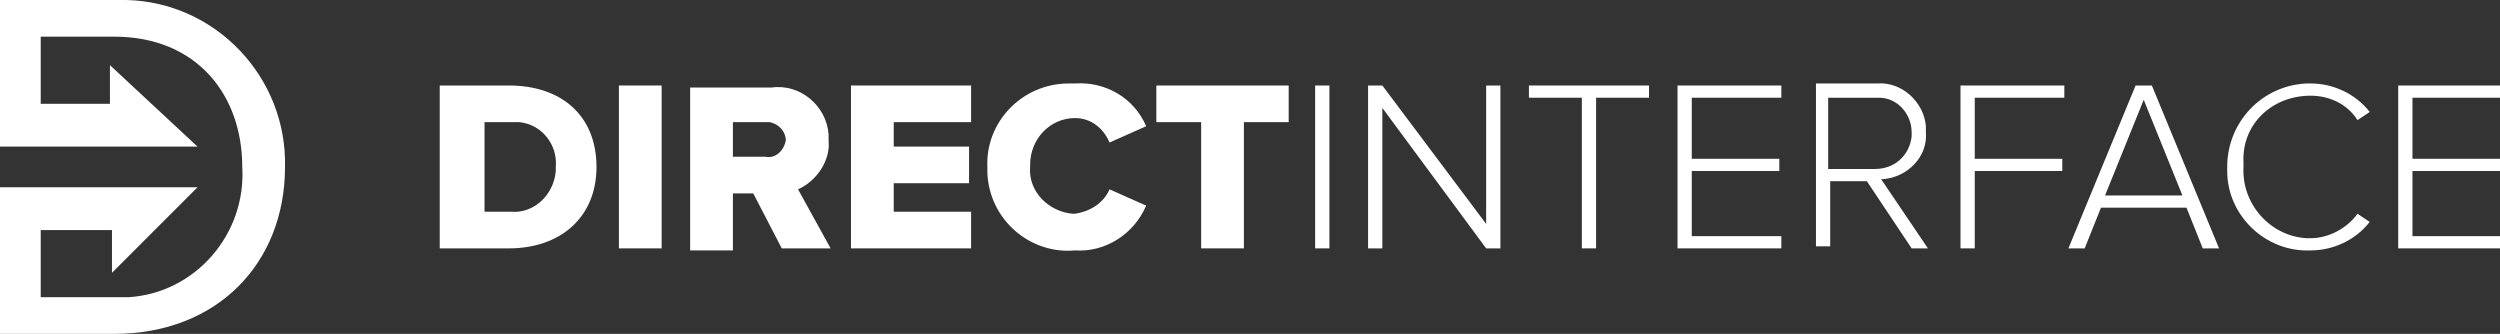
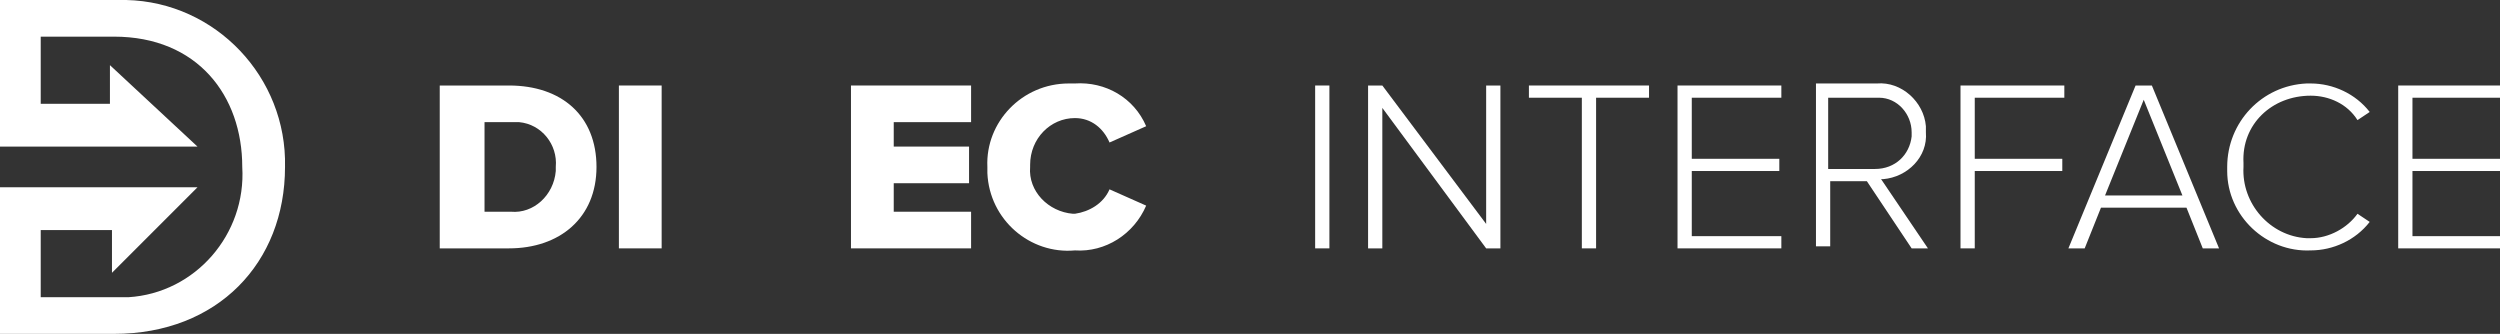
<svg xmlns="http://www.w3.org/2000/svg" id="Layer_1" x="0px" y="0px" viewBox="0 0 122.8 16.4" style="enable-background:new 0 0 122.8 16.4;" xml:space="preserve">
  <rect x="0" y="0" width="122.8" height="16.4" fill="#333333" stroke="none" />
  <style type="text/css">
	.st0{fill:#FFFFFF;}
</style>
  <g>
    <path class="st0" d="M25,4.2h-3.4v8h3.4c2.5,0,4.3-1.5,4.3-4S27.6,4.2,25,4.2z M27.3,8.4c-0.1,1.2-1.1,2.1-2.2,2l-1.3,0V6h1.3   c0.1,0,0.3,0,0.4,0c1.1,0.1,1.9,1.1,1.8,2.2C27.3,8.2,27.3,8.3,27.3,8.4z" />
    <rect x="30.4" y="4.2" class="st0" width="2.1" height="8" />
-     <path class="st0" d="M40.7,6.9c0-0.1,0-0.2,0-0.3c-0.1-1.4-1.4-2.5-2.8-2.3h-4v8H36V9.5h1l1.4,2.7h2.4l-1.6-2.9   C40.1,8.9,40.8,7.9,40.7,6.9z M37.6,7.7H36V6h1.6l0,0c0.1,0,0.1,0,0.2,0c0.5,0.1,0.8,0.5,0.8,0.9C38.5,7.4,38.1,7.8,37.6,7.7z" />
    <polygon class="st0" points="41.8,12.2 47.7,12.2 47.7,10.4 43.9,10.4 43.9,9 47.6,9 47.6,7.2 43.9,7.2 43.9,6 47.7,6 47.7,4.2    41.8,4.2  " />
    <path class="st0" d="M52.8,5.8c0.8,0,1.4,0.5,1.7,1.2l1.8-0.8c-0.6-1.4-2-2.2-3.5-2.1c-0.1,0-0.2,0-0.3,0c-2.3,0-4.1,1.9-4,4.1   c0,0.1,0,0.2,0,0.3c0.1,2.3,2.1,4,4.3,3.8c1.5,0.1,2.9-0.8,3.5-2.2l-1.8-0.8c-0.3,0.7-1,1.1-1.7,1.2c0,0-0.1,0-0.1,0   c-1.2-0.1-2.2-1.1-2.1-2.3c0,0,0-0.1,0-0.1C50.6,6.8,51.6,5.8,52.8,5.8z" />
-     <polygon class="st0" points="56.8,6 59,6 59,12.2 61.1,12.2 61.1,6 63.3,6 63.3,4.2 56.8,4.2  " />
    <rect x="64.6" y="4.2" class="st0" width="0.7" height="8" />
    <polygon class="st0" points="73,11 67.9,4.2 67.2,4.2 67.2,12.2 67.9,12.2 67.9,5.3 73,12.2 73.7,12.2 73.7,4.2 73,4.2  " />
    <polygon class="st0" points="75.1,4.8 77.7,4.8 77.7,12.2 78.4,12.2 78.4,4.8 81,4.8 81,4.2 75.1,4.2  " />
    <polygon class="st0" points="82.4,12.2 87.5,12.2 87.5,11.6 83.1,11.6 83.1,8.4 87.4,8.4 87.4,7.8 83.1,7.8 83.1,4.8 87.5,4.8    87.5,4.2 82.4,4.2  " />
    <path class="st0" d="M92.5,8.8c1.2-0.1,2.2-1.1,2.1-2.3c0-0.1,0-0.2,0-0.3c-0.1-1.2-1.2-2.2-2.4-2.1h-3v8h0.7V8.9h1.8l2.2,3.3h0.8   l-2.3-3.4C92.4,8.8,92.5,8.8,92.5,8.8z M89.8,8.2V4.8h2.3c0.1,0,0.1,0,0.2,0c0.9,0,1.6,0.8,1.6,1.7c0,0.1,0,0.1,0,0.2   c-0.1,0.9-0.8,1.6-1.8,1.6H89.8z" />
    <polygon class="st0" points="96.3,12.2 97,12.2 97,8.4 101.3,8.4 101.3,7.8 97,7.8 97,4.8 101.4,4.8 101.4,4.2 96.3,4.2  " />
    <path class="st0" d="M104.9,4.2l-3.3,8h0.8l0.8-2h4.2l0.8,2h0.8l-3.3-8H104.9z M103.4,9.6l1.9-4.7l1.9,4.7H103.4z" />
-     <path class="st0" d="M113.5,4.7c0.9,0,1.8,0.4,2.3,1.2l0.6-0.4c-0.7-0.9-1.8-1.4-2.9-1.4c-0.1,0-0.1,0-0.2,0   c-2.2,0.1-3.9,1.9-3.9,4.1c0,0.1,0,0.1,0,0.2c0,2.2,1.9,4,4.1,3.9c1.1,0,2.2-0.5,2.9-1.4l-0.6-0.4c-0.5,0.7-1.4,1.2-2.3,1.2   c-0.1,0-0.1,0-0.2,0c-1.8-0.1-3.2-1.7-3.1-3.5c0-0.1,0-0.1,0-0.2C110.1,6.1,111.6,4.7,113.5,4.7z" />
+     <path class="st0" d="M113.5,4.7c0.9,0,1.8,0.4,2.3,1.2l0.6-0.4c-0.7-0.9-1.8-1.4-2.9-1.4c-0.1,0-0.1,0-0.2,0   c-2.2,0.1-3.9,1.9-3.9,4.1c0,0.1,0,0.1,0,0.2c0,2.2,1.9,4,4.1,3.9c1.1,0,2.2-0.5,2.9-1.4l-0.6-0.4c-0.5,0.7-1.4,1.2-2.3,1.2   c-0.1,0-0.1,0-0.2,0c-1.8-0.1-3.2-1.7-3.1-3.5c0-0.1,0-0.1,0-0.2C110.1,6.1,111.6,4.7,113.5,4.7" />
    <polygon class="st0" points="122.8,4.8 122.8,4.2 117.8,4.2 117.8,12.2 122.8,12.2 122.8,11.6 118.5,11.6 118.5,8.4 122.8,8.4    122.8,7.8 118.5,7.8 118.5,4.8  " />
    <path class="st0" d="M6.2,0C6,0,5.8,0,5.6,0H0v7.2h9.7L5.4,3.2v1.9H2V1.8h3.6c4.1,0,6.3,2.9,6.3,6.4c0.2,3.3-2.3,6.2-5.6,6.4   c-0.2,0-0.4,0-0.7,0H2v-3.3h3.5v2.1l4.2-4.2H0v7.2h5.6c5.1,0,8.4-3.5,8.4-8.2C14.1,3.8,10.6,0.1,6.2,0z" />
  </g>
</svg>